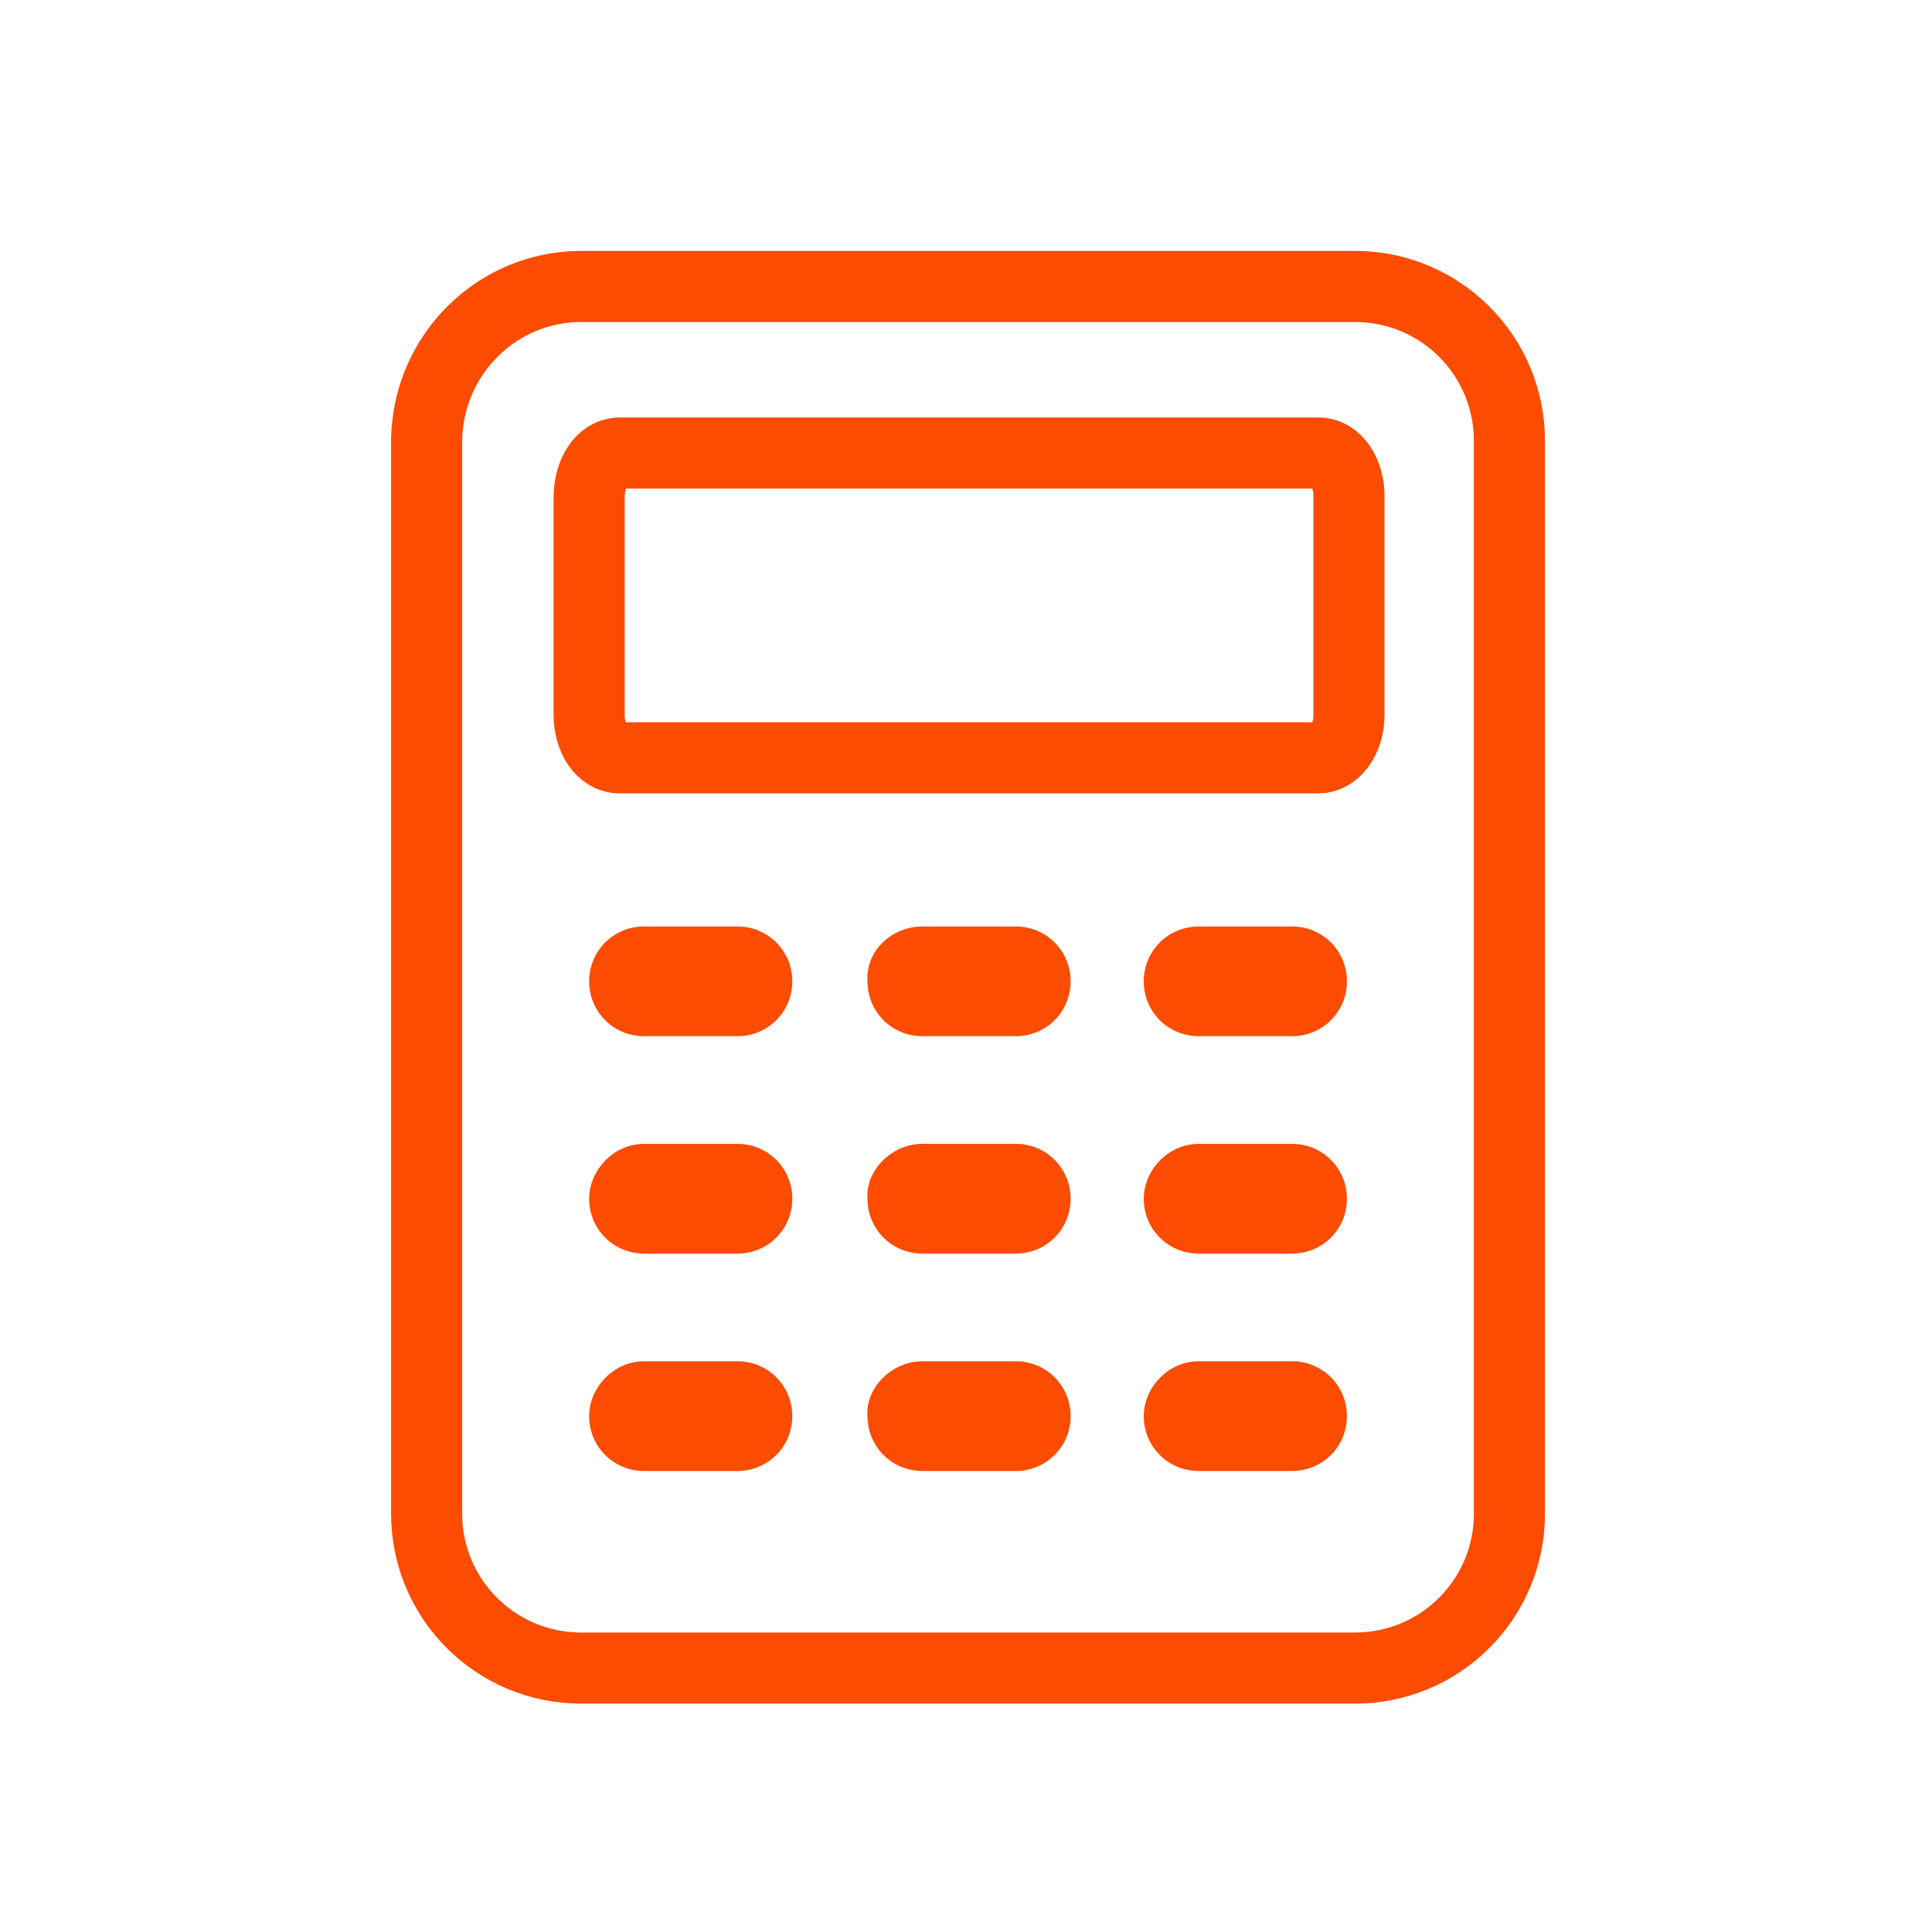
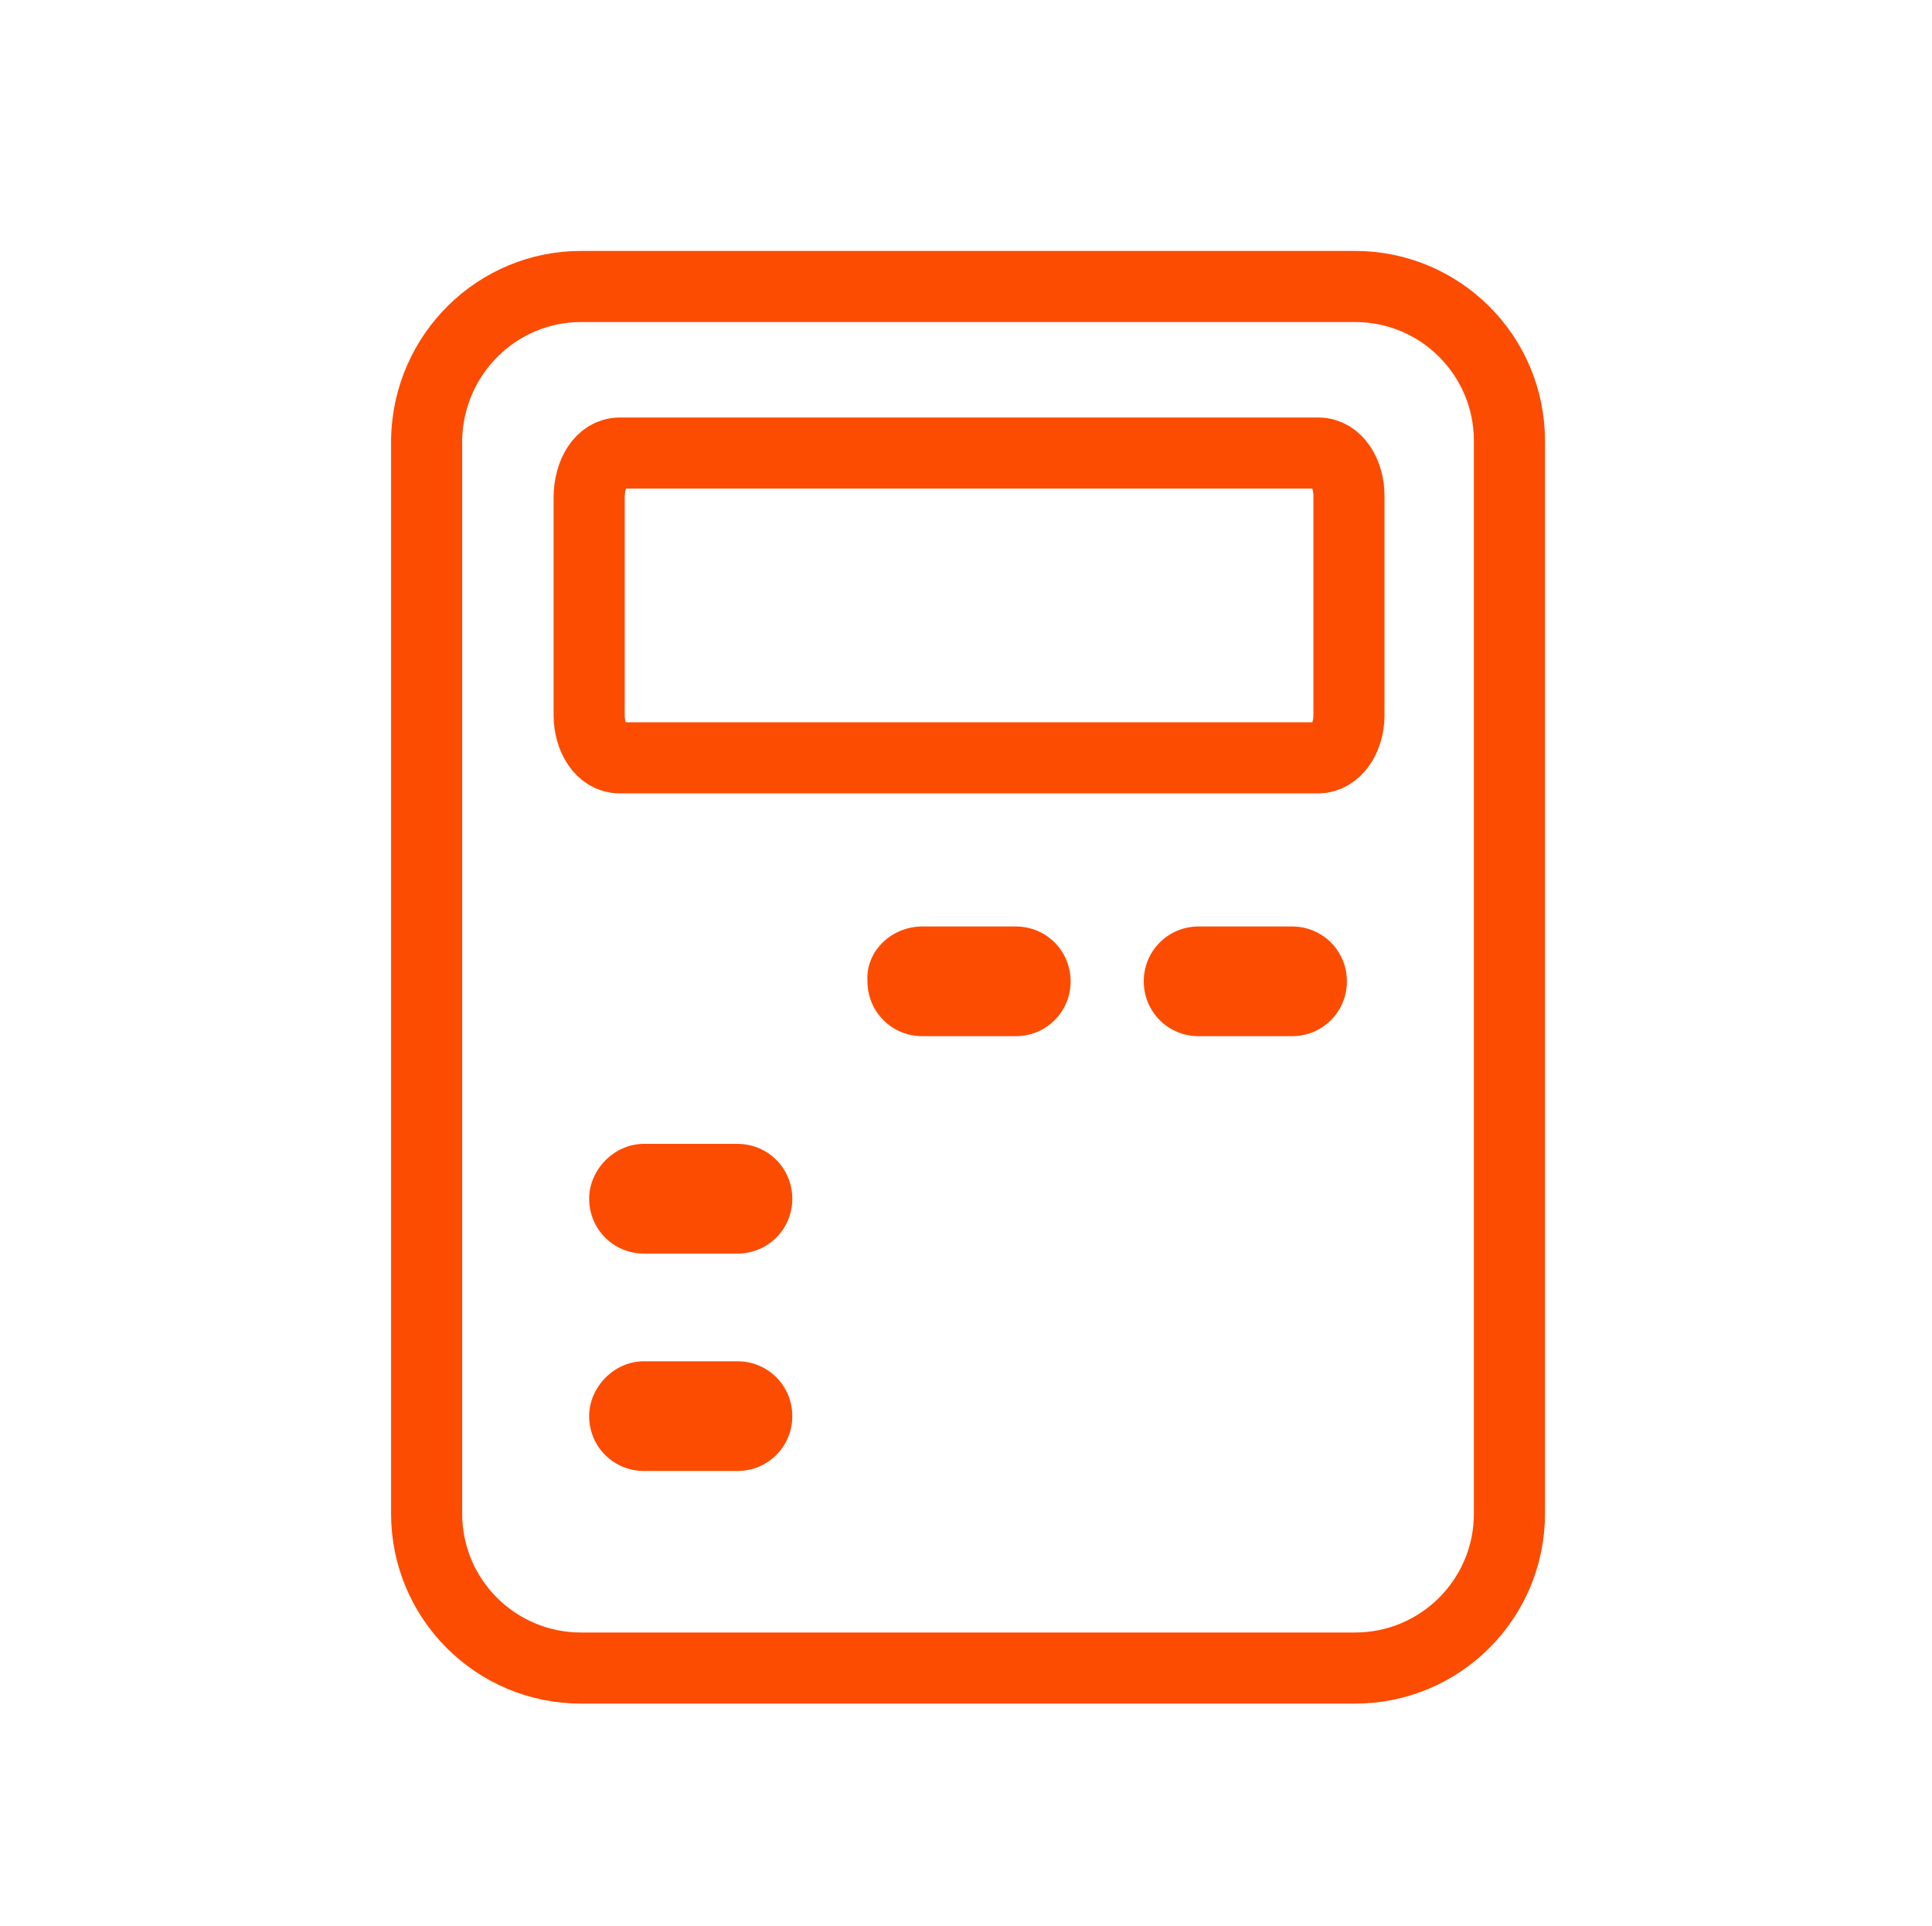
<svg xmlns="http://www.w3.org/2000/svg" version="1.1" id="Layer_2_00000037650727544450000100000015190121548104271502_" x="0px" y="0px" viewBox="0 0 95.1 94.8" style="enable-background:new 0 0 95.1 94.8;" xml:space="preserve">
  <style type="text/css"> .st0{fill:none;stroke:#FC4C02;stroke-width:3.5;stroke-linecap:round;stroke-linejoin:round;} .st1{fill:#FC4C02;} </style>
  <g id="Layer_2-2_00000079458471315118938160000003047858760560226480_">
    <g>
      <path class="st0" d="M28.6,14.1h38.1c4.2,0,7.6,3.4,7.6,7.6v52.8c0,4.2-3.4,7.6-7.6,7.6H28.6c-4.2,0-7.6-3.4-7.6-7.6V21.6 C21.1,17.4,24.5,14.1,28.6,14.1z" />
      <path class="st0" d="M30.5,22.3h34.4c0.9,0,1.5,1,1.5,2.1v10.8c0,1.2-0.7,2.1-1.5,2.1H30.5c-0.9,0-1.5-1-1.5-2.1V24.5 C29,23.3,29.6,22.3,30.5,22.3z" />
      <g>
        <path class="st1" d="M59,45.6h4.6c1.5,0,2.7,1.2,2.7,2.7v0c0,1.5-1.2,2.7-2.7,2.7H59c-1.5,0-2.7-1.2-2.7-2.7v0 C56.3,46.8,57.5,45.6,59,45.6z" />
        <path class="st1" d="M45.4,45.6H50c1.5,0,2.7,1.2,2.7,2.7v0c0,1.5-1.2,2.7-2.7,2.7h-4.6c-1.5,0-2.7-1.2-2.7-2.7v0 C42.6,46.8,43.9,45.6,45.4,45.6z" />
-         <path class="st1" d="M31.7,45.6h4.6c1.5,0,2.7,1.2,2.7,2.7v0c0,1.5-1.2,2.7-2.7,2.7h-4.6c-1.5,0-2.7-1.2-2.7-2.7v0 C29,46.8,30.2,45.6,31.7,45.6z" />
      </g>
      <g>
-         <path class="st1" d="M59,56.3h4.6c1.5,0,2.7,1.2,2.7,2.7v0c0,1.5-1.2,2.7-2.7,2.7H59c-1.5,0-2.7-1.2-2.7-2.7v0 C56.3,57.6,57.5,56.3,59,56.3z" />
-         <path class="st1" d="M45.4,56.3H50c1.5,0,2.7,1.2,2.7,2.7v0c0,1.5-1.2,2.7-2.7,2.7h-4.6c-1.5,0-2.7-1.2-2.7-2.7v0 C42.6,57.6,43.9,56.3,45.4,56.3z" />
        <path class="st1" d="M31.7,56.3h4.6c1.5,0,2.7,1.2,2.7,2.7v0c0,1.5-1.2,2.7-2.7,2.7h-4.6c-1.5,0-2.7-1.2-2.7-2.7v0 C29,57.6,30.2,56.3,31.7,56.3z" />
      </g>
      <g>
-         <path class="st1" d="M59,67h4.6c1.5,0,2.7,1.2,2.7,2.7v0c0,1.5-1.2,2.7-2.7,2.7H59c-1.5,0-2.7-1.2-2.7-2.7v0 C56.3,68.3,57.5,67,59,67z" />
-         <path class="st1" d="M45.4,67H50c1.5,0,2.7,1.2,2.7,2.7v0c0,1.5-1.2,2.7-2.7,2.7h-4.6c-1.5,0-2.7-1.2-2.7-2.7v0 C42.6,68.3,43.9,67,45.4,67z" />
        <path class="st1" d="M31.7,67h4.6c1.5,0,2.7,1.2,2.7,2.7v0c0,1.5-1.2,2.7-2.7,2.7h-4.6c-1.5,0-2.7-1.2-2.7-2.7v0 C29,68.3,30.2,67,31.7,67z" />
      </g>
    </g>
  </g>
</svg>